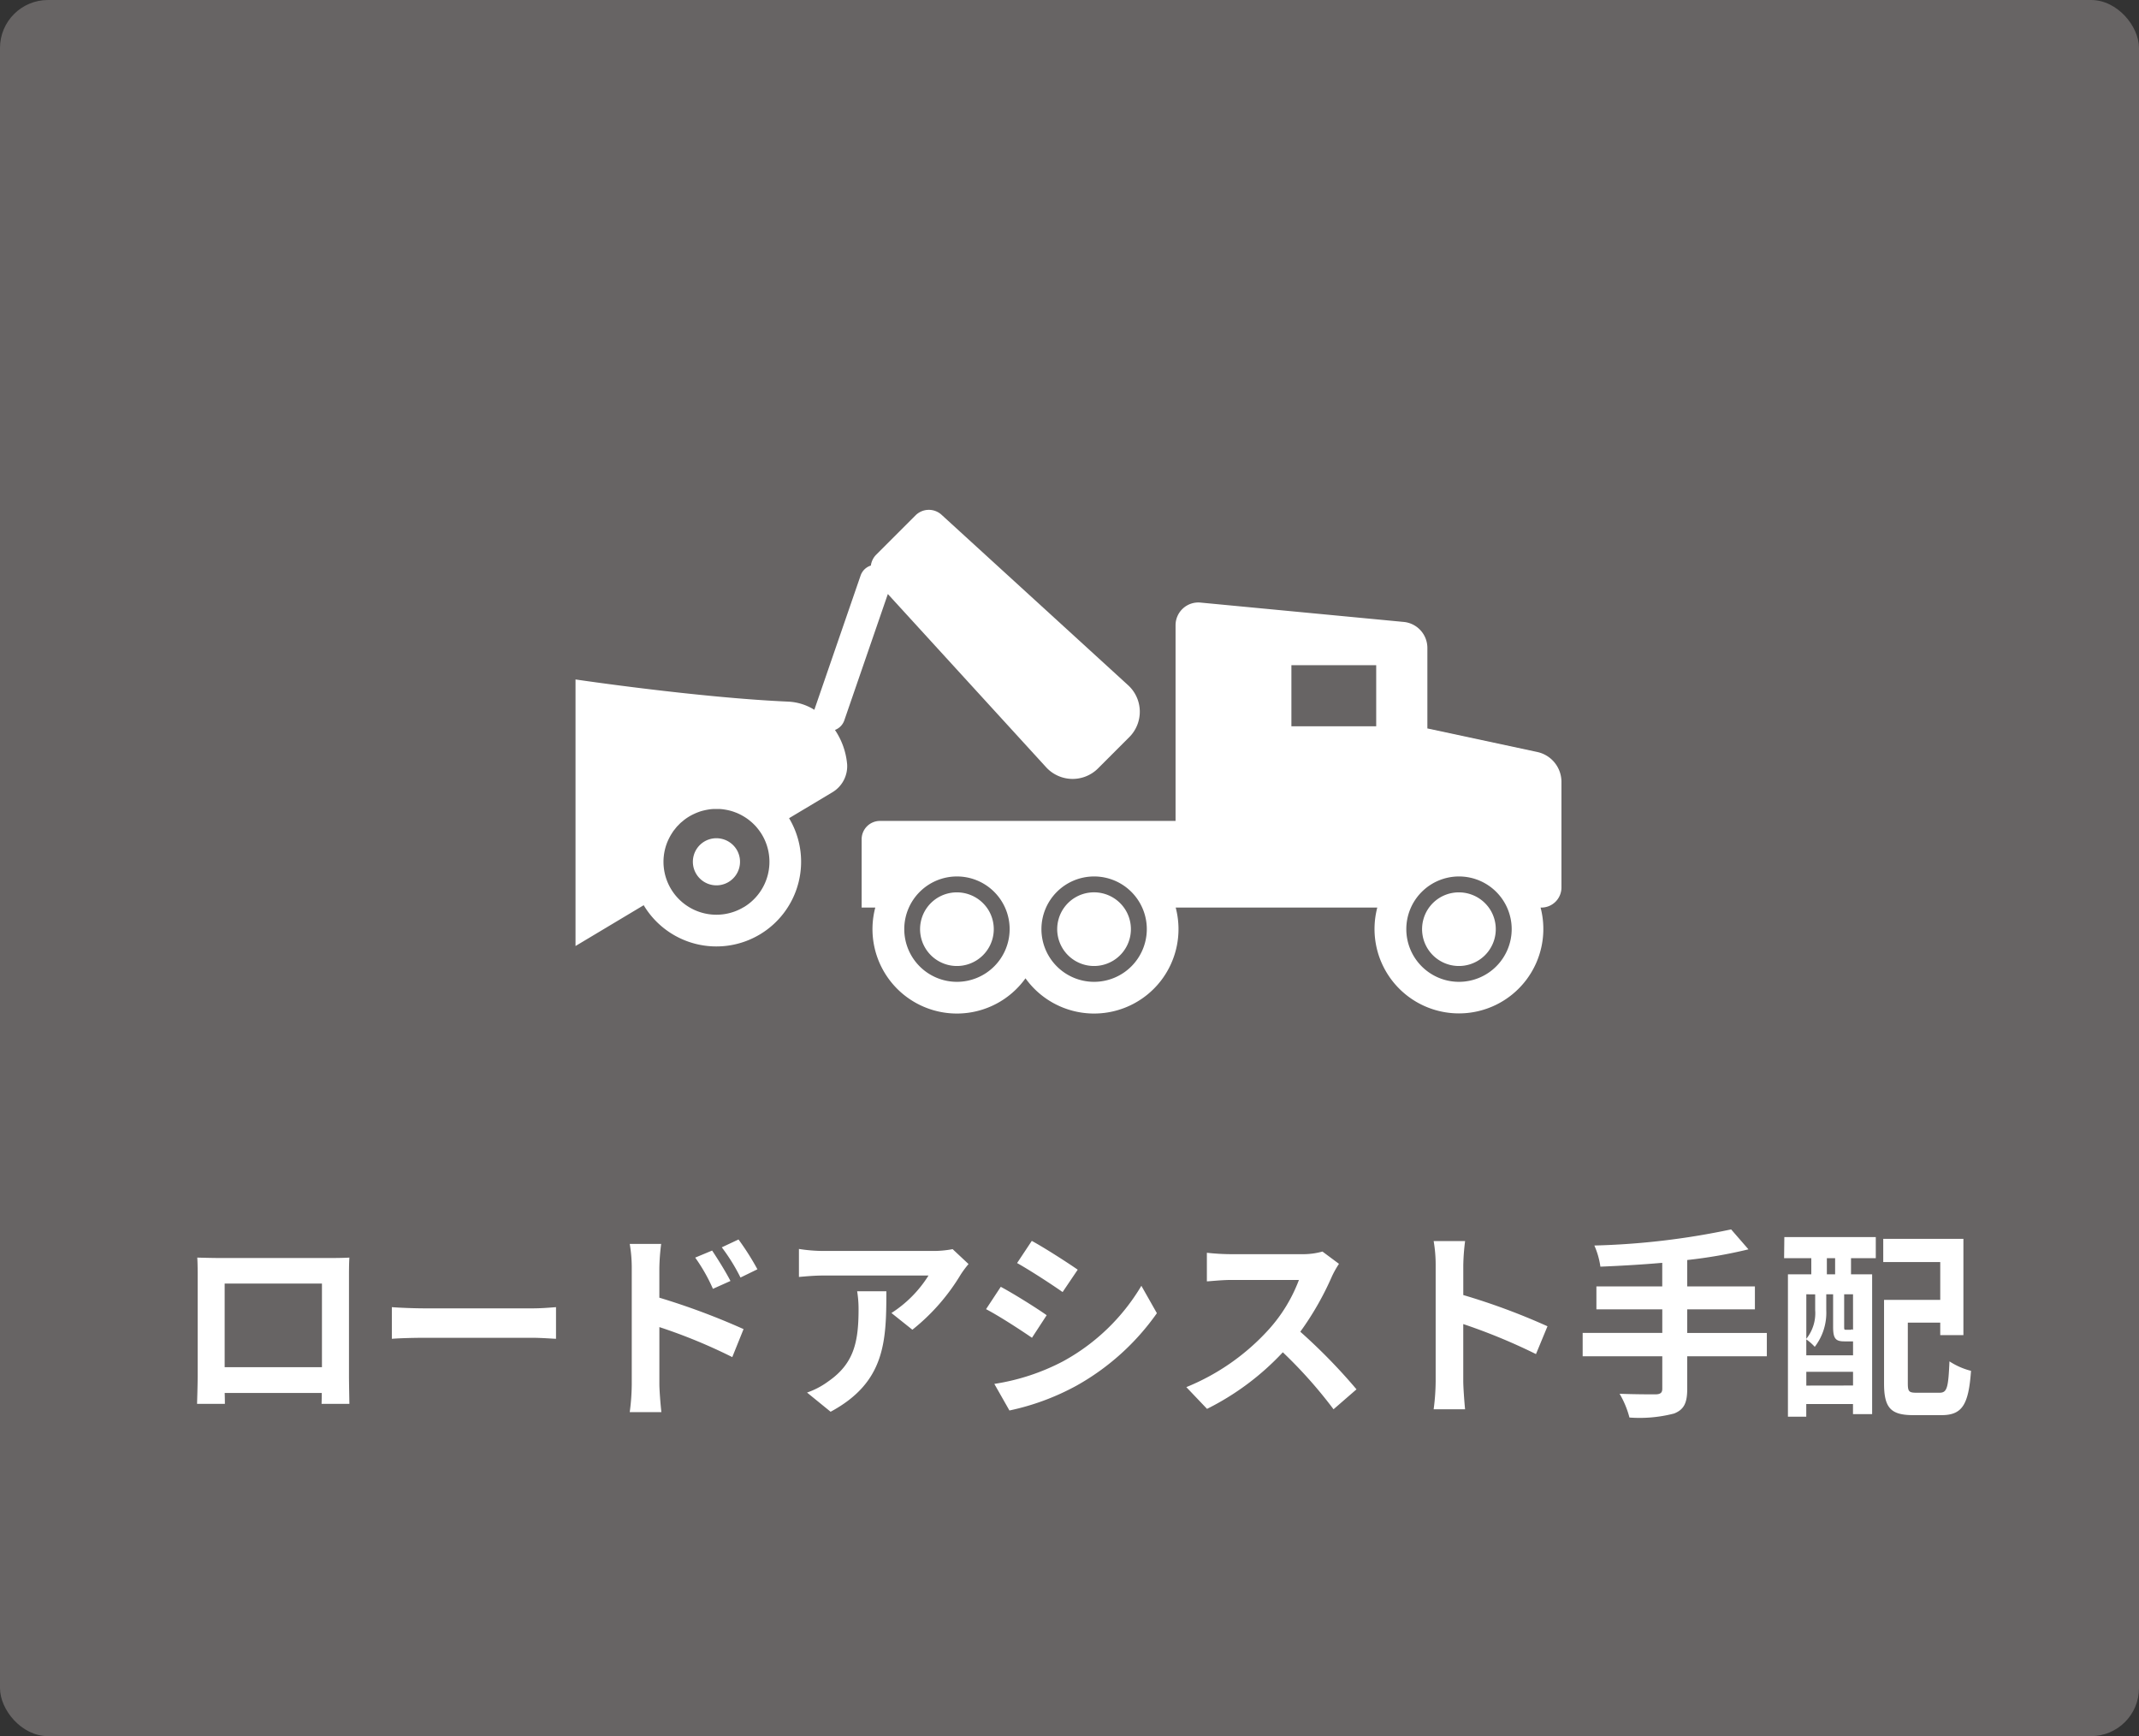
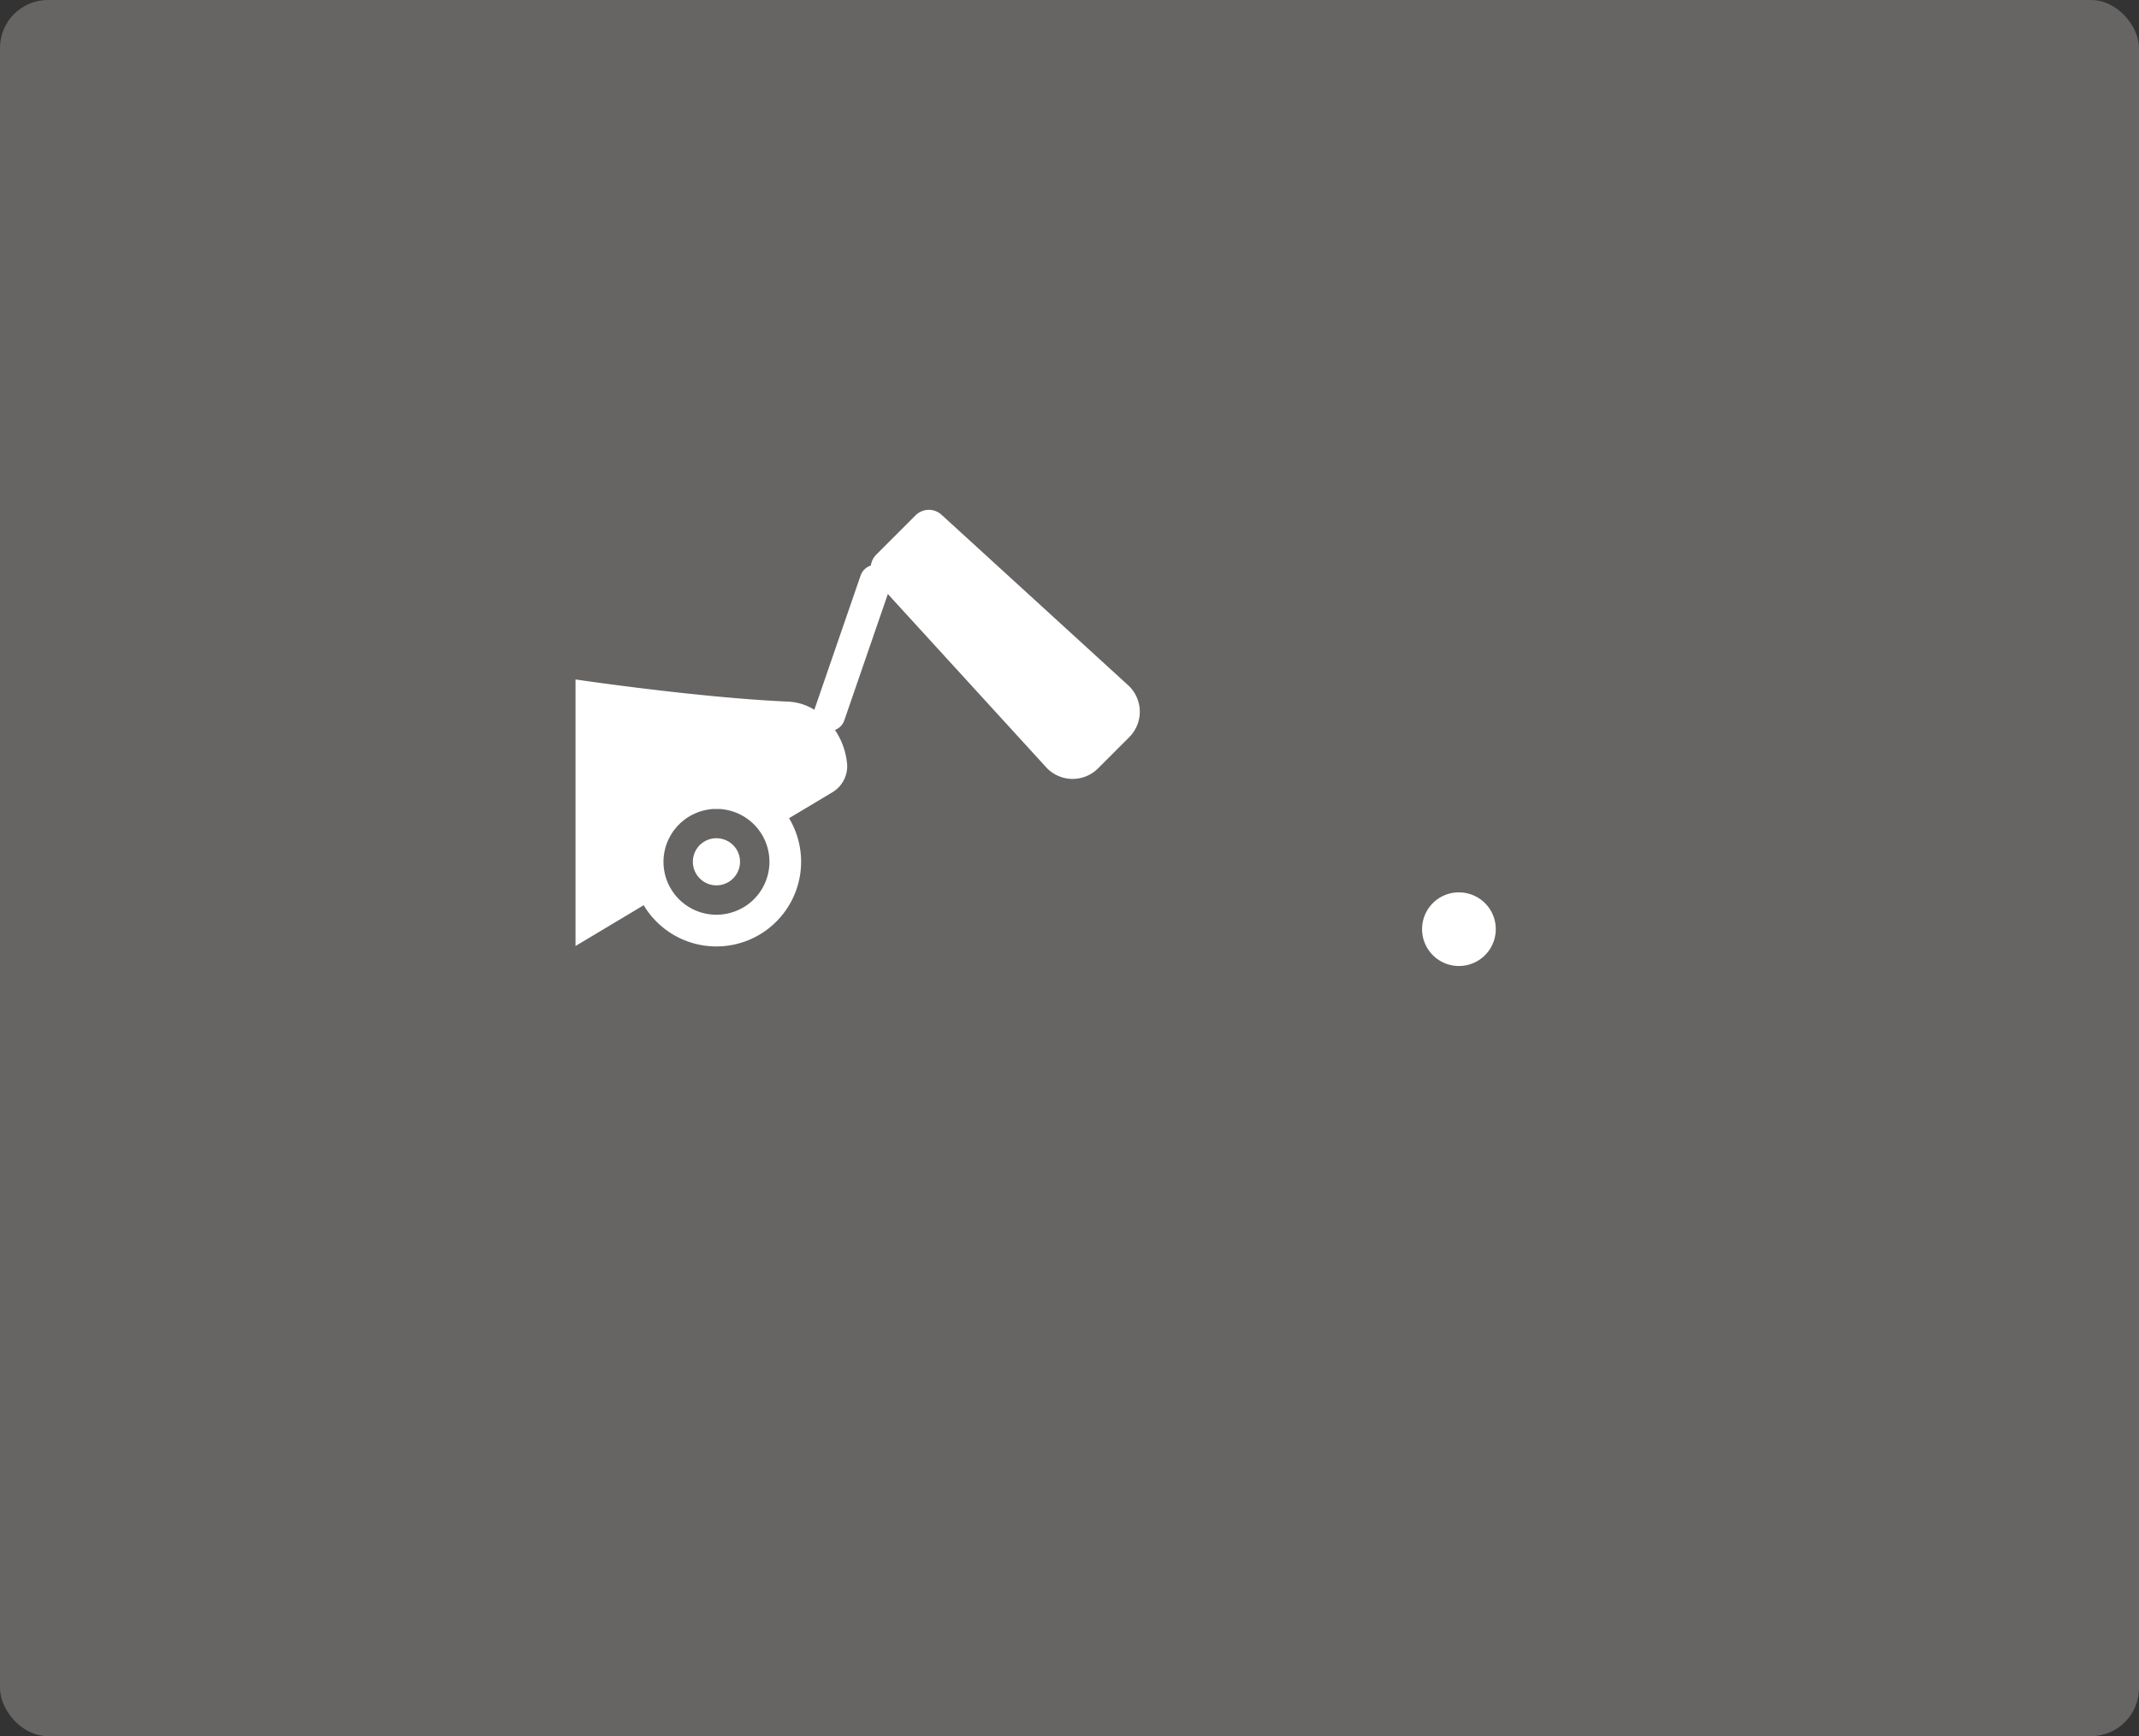
<svg xmlns="http://www.w3.org/2000/svg" width="223" height="181" viewBox="0 0 223 181">
  <rect x="0" y="0" width="223" height="181" fill="#333333" stroke="none" />
  <defs>
    <clipPath id="clip-path">
      <rect id="長方形_945" data-name="長方形 945" width="102.789" height="52.516" fill="#fff" />
    </clipPath>
  </defs>
  <g id="_2" data-name="2" transform="translate(-479 -1140)">
    <rect id="長方形_938" data-name="長方形 938" width="223" height="181" rx="5" transform="translate(479 1140)" fill="#676464" />
-     <path id="パス_1292" data-name="パス 1292" d="M-91.434-14.889c.042.588.042,1.449.042,2.037V-2.583c0,1.008-.063,2.835-.063,2.94h2.9c0-.063,0-.546-.021-1.134h10.122c0,.609-.021,1.092-.021,1.134h2.9c0-.084-.042-2.1-.042-2.919v-10.29c0-.63,0-1.407.042-2.037-.756.042-1.554.042-2.079.042h-11.55C-89.775-14.847-90.573-14.868-91.434-14.889Zm2.856,2.709h10.143v8.715H-88.578Zm17.43,2.457v3.3c.777-.063,2.184-.105,3.381-.105H-56.49c.882,0,1.953.084,2.457.105v-3.3c-.546.042-1.47.126-2.457.126H-67.767C-68.859-9.6-70.392-9.66-71.148-9.723Zm33.39-5.9-1.764.735a17.99,17.99,0,0,1,1.848,3.255l1.827-.819C-36.33-13.4-37.17-14.742-37.758-15.624Zm2.751-1.155-1.743.819A19.663,19.663,0,0,1-34.8-12.81l1.764-.861A27.812,27.812,0,0,0-35.007-16.779ZM-46.137-1.7a22.74,22.74,0,0,1-.21,2.919h3.3c-.1-.861-.21-2.331-.21-2.919V-7.644a56.258,56.258,0,0,1,7.6,3.129l1.176-2.919A73.058,73.058,0,0,0-43.26-10.71v-3.066a22.838,22.838,0,0,1,.189-2.541h-3.276a14.819,14.819,0,0,1,.21,2.541Zm35.112-12.516-1.659-1.554a10.83,10.83,0,0,1-2.142.189H-26.145a16.648,16.648,0,0,1-2.562-.21v2.919c.987-.084,1.68-.147,2.562-.147H-15.2a12.488,12.488,0,0,1-3.864,3.906l2.184,1.743a21.388,21.388,0,0,0,5.04-5.754A10.573,10.573,0,0,1-11.025-14.217Zm-8.568,2.835h-3.045a11.642,11.642,0,0,1,.147,1.89c0,3.444-.5,5.67-3.171,7.518a8.3,8.3,0,0,1-2.2,1.155l2.457,2C-19.7-1.89-19.593-6.174-19.593-11.382Zm15.162-5.25-1.533,2.31c1.386.777,3.57,2.2,4.746,3.024L.357-13.629C-.735-14.385-3.045-15.876-4.431-16.632ZM-8.337-1.722-6.762,1.05a25.553,25.553,0,0,0,7.014-2.6A25.356,25.356,0,0,0,8.61-9.093L6.993-11.949A21.407,21.407,0,0,1-1.176-4.074,22.755,22.755,0,0,1-8.337-1.722Zm.672-10.122L-9.2-9.513c1.407.735,3.591,2.163,4.788,2.982l1.533-2.352C-3.948-9.639-6.258-11.088-7.665-11.844Zm35.259-2.394-1.722-1.281a7.527,7.527,0,0,1-2.163.273H16.3a23.461,23.461,0,0,1-2.478-.147v2.982c.441-.021,1.6-.147,2.478-.147h7.119a16.271,16.271,0,0,1-3.129,5.145,23.541,23.541,0,0,1-8.61,6.027L13.839.882a27.662,27.662,0,0,0,7.9-5.9A47.888,47.888,0,0,1,27.027.924l2.394-2.079a59.036,59.036,0,0,0-5.859-6.006,30.875,30.875,0,0,0,3.3-5.775A9.922,9.922,0,0,1,27.594-14.238ZM37.674-2.016a23.065,23.065,0,0,1-.21,2.94H40.74c-.084-.861-.189-2.331-.189-2.94V-7.959A60.656,60.656,0,0,1,48.132-4.83l1.2-2.9a68.587,68.587,0,0,0-8.778-3.255v-3.108a22.832,22.832,0,0,1,.189-2.52H37.464a14.578,14.578,0,0,1,.21,2.52ZM72.2-7.035H63.9V-9.492h7.056v-2.394H63.9v-2.751a49.477,49.477,0,0,0,6.384-1.113l-1.806-2.079a77.981,77.981,0,0,1-14.259,1.68,8.362,8.362,0,0,1,.63,2.205c2.058-.084,4.263-.21,6.447-.4v2.457H54.432v2.394H61.3v2.457H53V-4.6h8.3v3.381c0,.42-.189.567-.672.588-.462,0-2.226,0-3.78-.063a9.688,9.688,0,0,1,1.029,2.478,14.282,14.282,0,0,0,4.662-.42C63.525.966,63.9.315,63.9-1.176V-4.6H72.2Zm7.119-6.111h-.861v-1.68h.861Zm1.869,5.8a.458.458,0,0,1-.105-.084c-.042.063-.084.063-.273.063H80.43c-.147,0-.168-.021-.168-.294v-3.4h.924Zm-4.872,5.8V-2.982h4.872v1.428Zm.924-9.513v1.638a4.279,4.279,0,0,1-.924,3v-4.641ZM81-6.153h.189V-4.7H76.314V-6.363a5.3,5.3,0,0,1,.882.777,5.816,5.816,0,0,0,1.2-3.822v-1.659h.714v3.4c0,1.239.273,1.512,1.176,1.512ZM74-14.826h2.835v1.68H74.4V1.7h1.911V.378h4.872v1.05h1.995V-13.146H80.976v-1.68h2.583v-2.205H74.025ZM87.843-.8c-.819,0-.945-.105-.945-.987V-8.106h3.381v1.3h2.415V-16.842H84.336v2.415h5.943v3.948H84.42v8.715c0,2.583.735,3.3,3.066,3.3H90.4c2.163,0,2.835-1.071,3.087-4.62a7.407,7.407,0,0,1-2.247-.987C91.119-1.3,90.993-.8,90.195-.8Z" transform="translate(591 1286)" fill="#fff" />
    <g id="グループ_918" data-name="グループ 918" transform="translate(539 1193.154)">
      <g id="グループ_917" data-name="グループ 917" clip-path="url(#clip-path)">
        <path id="パス_1274" data-name="パス 1274" d="M27.048,22.948a1.648,1.648,0,0,0,.974-1l4.54-13.172,16.5,18.058a3.744,3.744,0,0,0,5.411.122l3.26-3.261a3.744,3.744,0,0,0-.122-5.411L38.16.513a1.962,1.962,0,0,0-2.711.061l-4.1,4.1a1.953,1.953,0,0,0-.557,1.134,1.652,1.652,0,0,0-1.069,1.038l-4.825,14a5.63,5.63,0,0,0-2.723-.852C12.8,19.583,0,17.683,0,17.683l0,27.79,7.108-4.254,0,0a8.83,8.83,0,0,0,12.113,3.045,8.832,8.832,0,0,0,3.045-12.113l0-.005,4.493-2.689a3.167,3.167,0,0,0,1.559-2.925,7.583,7.583,0,0,0-1.272-3.587M17.527,41.426a5.519,5.519,0,0,1-7.573-1.9l0,0a5.51,5.51,0,0,1-.46-4.686l.006-.014q.087-.242.2-.476l.011-.02c.072-.153.151-.3.238-.45.016-.027.036-.052.052-.079.077-.125.155-.249.242-.368.035-.048.076-.092.113-.139.074-.094.147-.19.227-.28.04-.045.087-.086.129-.13.084-.087.166-.176.256-.258.058-.053.122-.1.182-.151.081-.068.159-.138.245-.2a5.568,5.568,0,0,1,.47-.314c.146-.087.294-.164.444-.236l.116-.054c.139-.063.279-.121.421-.172l.038-.015c.153-.054.308-.1.464-.137l.119-.028c.137-.031.275-.058.413-.079l.066-.011c.156-.022.313-.035.47-.043l.118,0c.137,0,.273,0,.409,0l.071,0c.156.009.31.026.464.048l.108.017c.138.023.276.05.412.083l.059.013c.151.038.3.084.448.135l.1.037c.135.05.269.1.4.164l.043.019c.142.067.281.142.418.221l.093.055c.128.078.254.159.376.248l.027.018c.129.095.254.2.375.3l.08.073c.117.107.231.217.34.335l.01.01c.111.121.216.251.318.384l.066.088c.1.136.195.275.283.422l0,0a5.522,5.522,0,0,1-1.9,7.573" transform="translate(0 0)" fill="#fff" />
        <path id="パス_1275" data-name="パス 1275" d="M44.851,122.5a2.458,2.458,0,1,0,3.371.847,2.472,2.472,0,0,0-3.371-.847" transform="translate(-31.42 -87.92)" fill="#fff" />
-         <path id="パス_1276" data-name="パス 1276" d="M176.884,50.046l-11.457-2.455V39.2a2.724,2.724,0,0,0-2.465-2.712l-21.188-2.018a2.374,2.374,0,0,0-2.6,2.363v20.4H108.36a1.913,1.913,0,0,0-1.913,1.913v7.121h1.422a8.8,8.8,0,0,0,15.66,7.375,8.8,8.8,0,0,0,15.66-7.375h21.016a8.8,8.8,0,1,0,17.024,0h.082a2.094,2.094,0,0,0,2.094-2.094V53.165a3.189,3.189,0,0,0-2.521-3.118m-60.5,23.962a5.493,5.493,0,1,1,5.493-5.493,5.5,5.5,0,0,1-5.493,5.493m14.3,0a5.493,5.493,0,1,1,5.493-5.493,5.5,5.5,0,0,1-5.493,5.493m29.408-26.642h-8.841V41h8.841Zm8.632,26.642a5.493,5.493,0,1,1,5.493-5.493,5.5,5.5,0,0,1-5.493,5.493" transform="translate(-76.617 -24.802)" fill="#fff" />
-         <path id="パス_1277" data-name="パス 1277" d="M181.066,142.827a3.842,3.842,0,1,0,5.268,1.324,3.852,3.852,0,0,0-5.268-1.324" transform="translate(-128.978 -102.41)" fill="#fff" />
-         <path id="パス_1278" data-name="パス 1278" d="M130.051,142.827a3.842,3.842,0,1,0,5.268,1.324,3.861,3.861,0,0,0-5.268-1.324" transform="translate(-92.259 -102.41)" fill="#fff" />
        <path id="パス_1279" data-name="パス 1279" d="M316.809,142.827a3.842,3.842,0,1,0,5.268,1.324,3.861,3.861,0,0,0-5.268-1.324" transform="translate(-226.681 -102.41)" fill="#fff" />
      </g>
    </g>
  </g>
</svg>